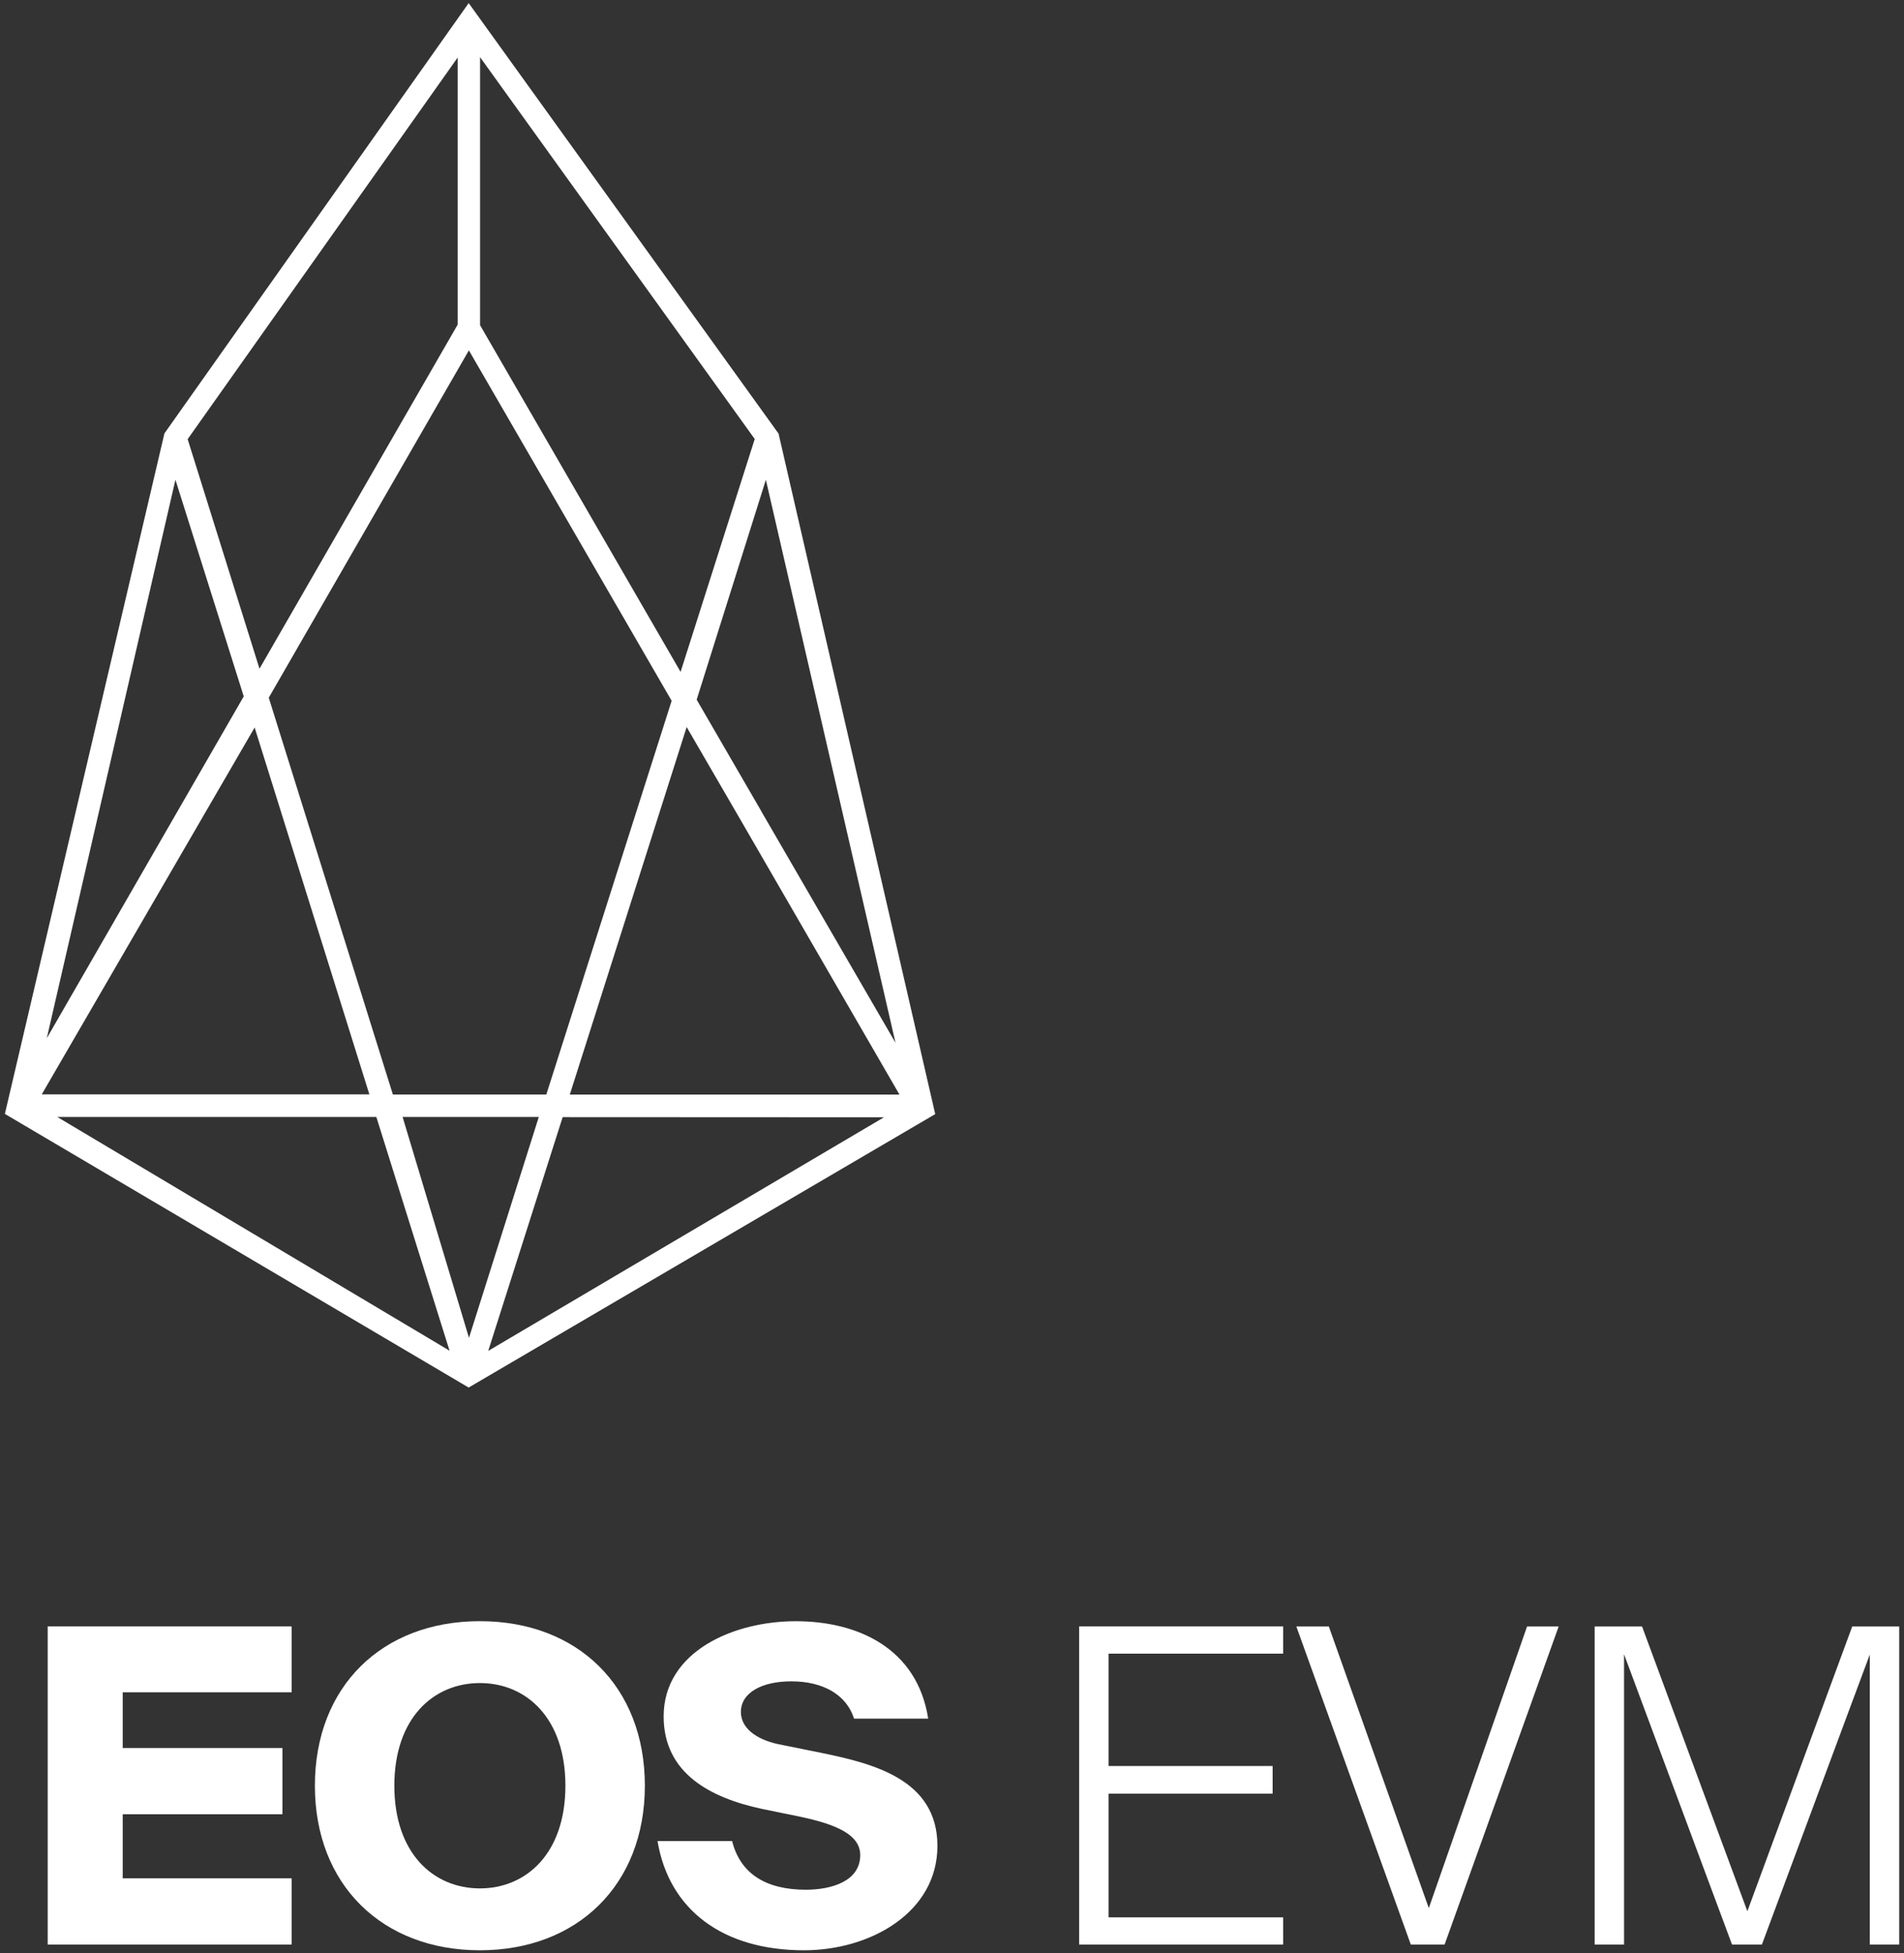
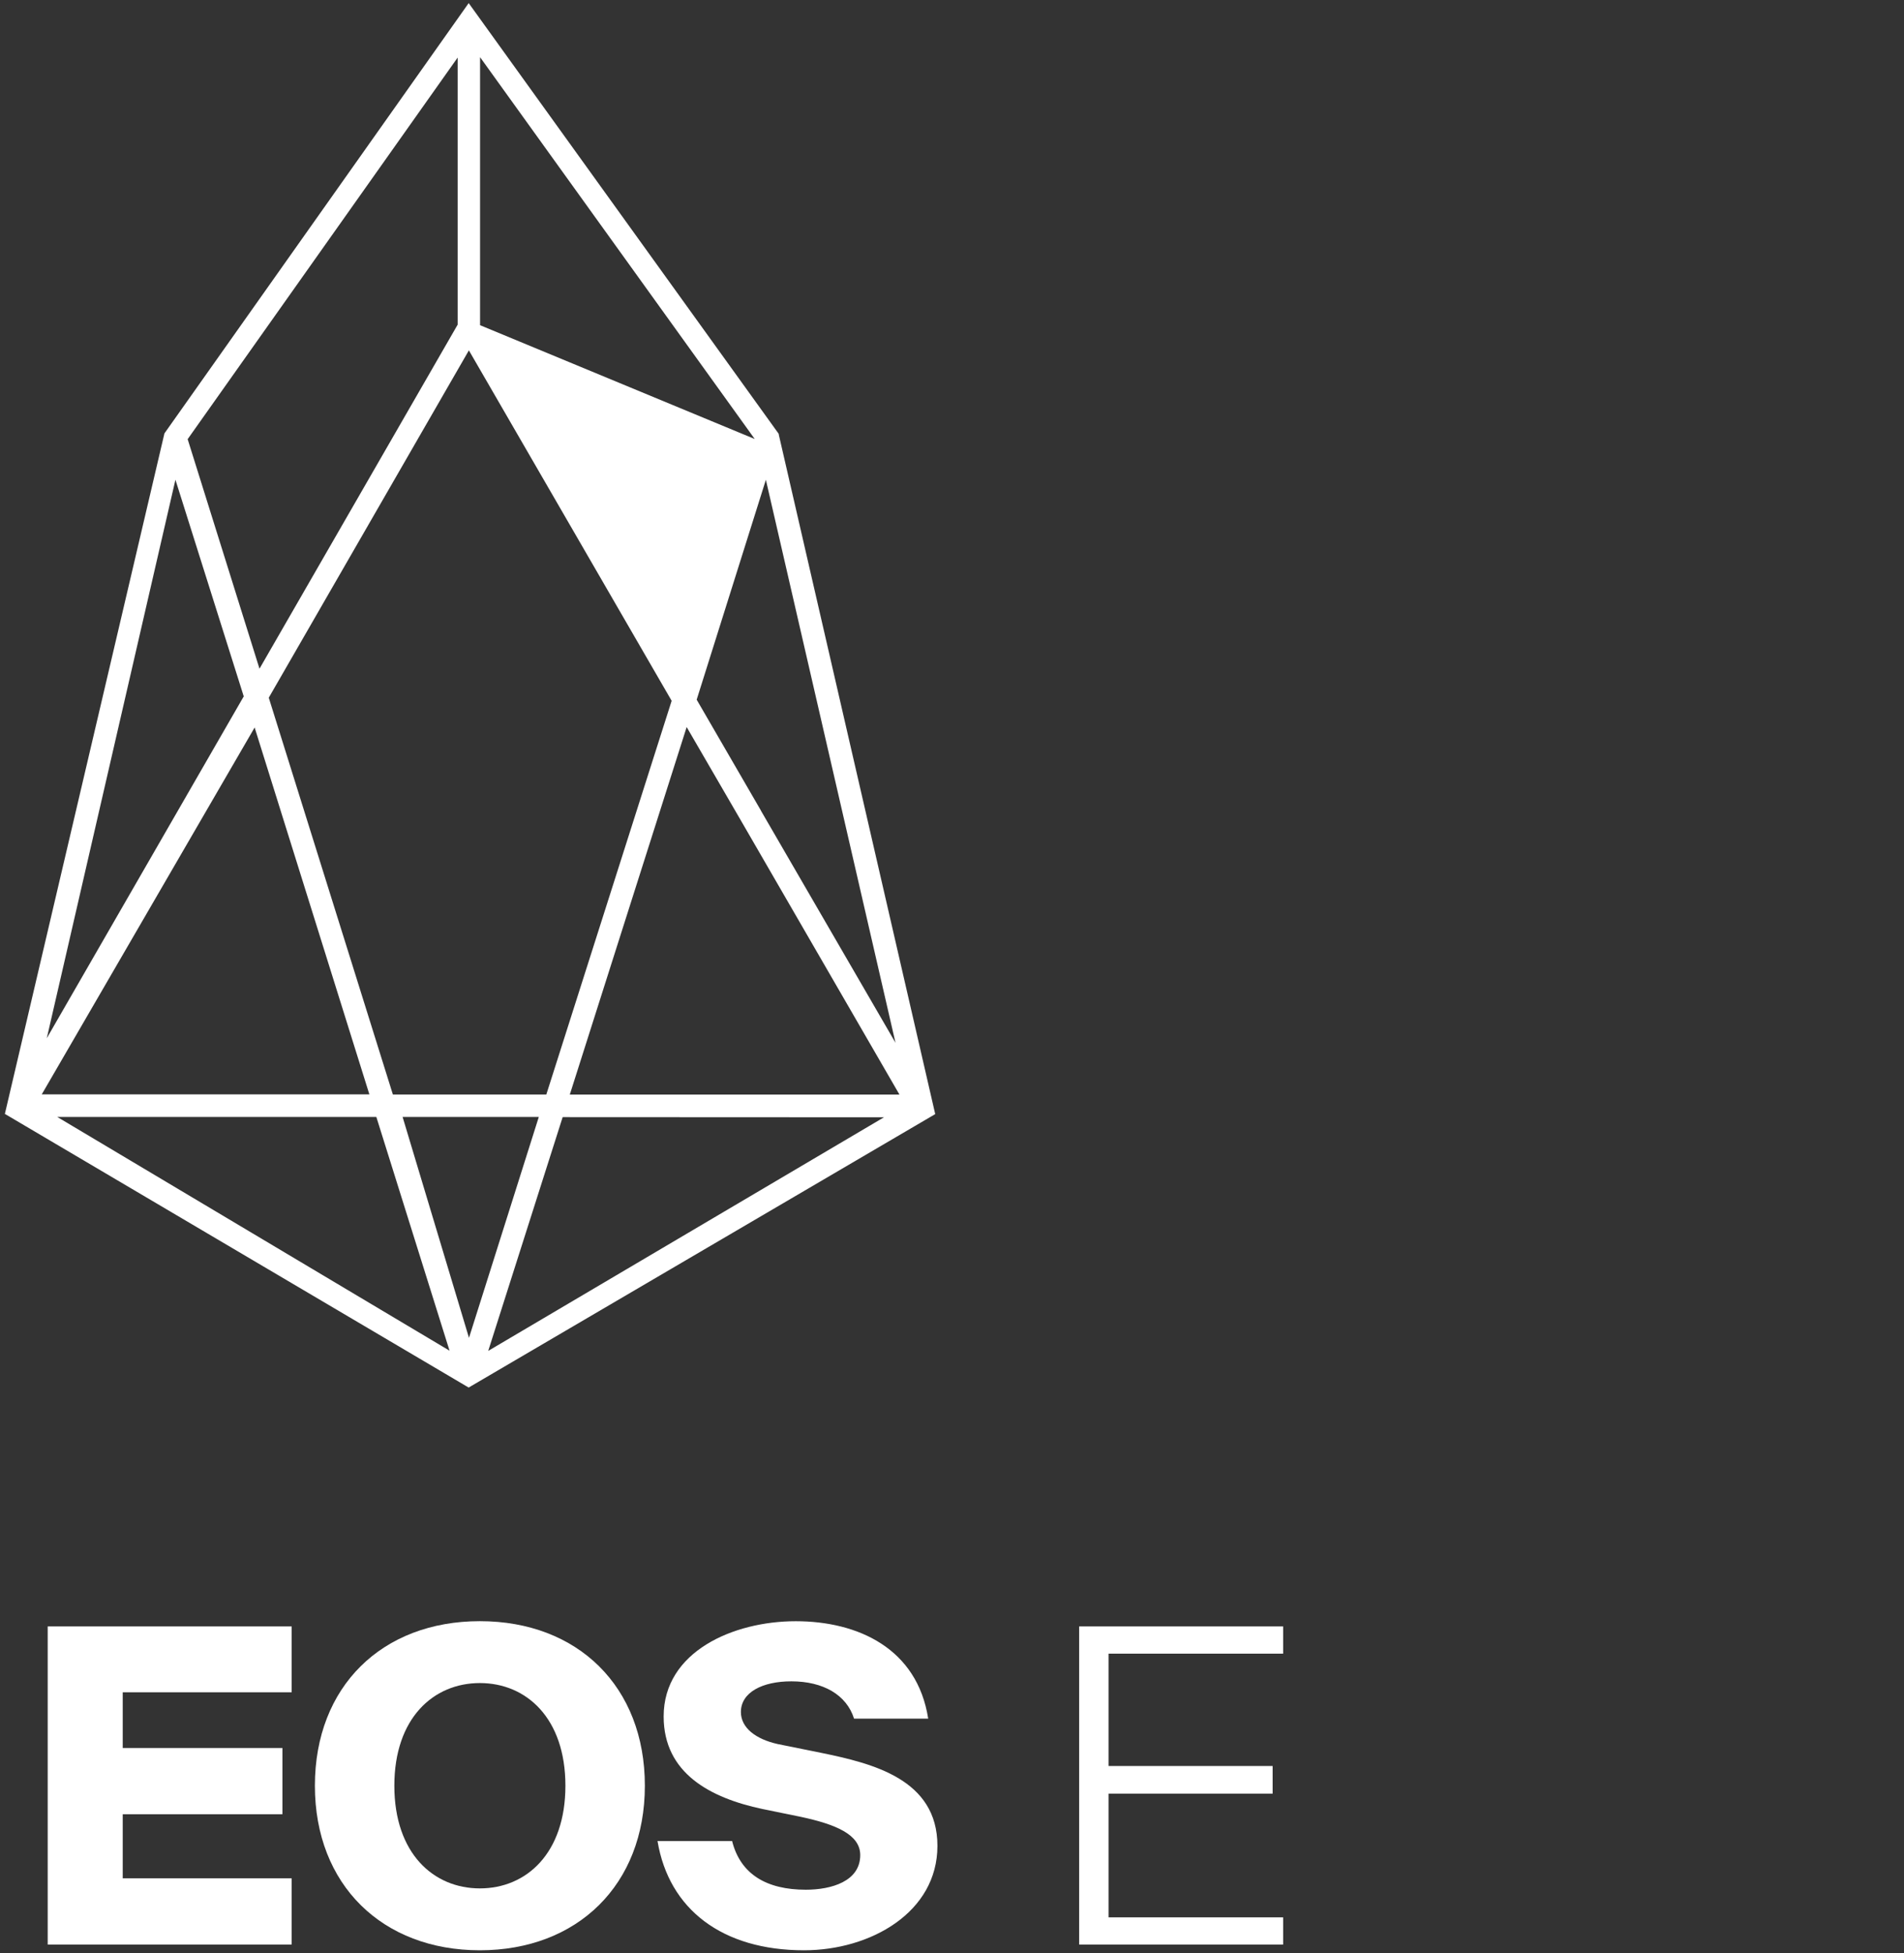
<svg xmlns="http://www.w3.org/2000/svg" width="388" height="398" viewBox="0 0 388 398" fill="none">
  <rect x="0" y="0" width="388" height="398" fill="#333333" stroke="none" />
  <path d="M59.43 331.401V344.811H25.01V356.161H57.55V369.661H25.01V382.711H59.43V396.211H9.72V331.391H59.43V331.401Z" fill="white" />
  <path d="M64.17 363.85C64.17 343.64 77.85 330.32 97.79 330.32C117.73 330.32 131.41 343.64 131.41 363.85C131.41 384.06 117.64 397.38 97.79 397.38C77.94 397.38 64.17 384.06 64.17 363.85ZM115.22 363.85C115.22 350.08 107.26 342.93 97.79 342.93C88.32 342.93 80.36 350.08 80.36 363.85C80.36 377.62 88.32 384.77 97.79 384.77C107.26 384.77 115.22 377.62 115.22 363.85Z" fill="white" />
  <path d="M150.98 348.83C150.98 352.05 154.02 354.37 158.49 355.36L167.34 357.15C177.8 359.3 191.03 362.51 191.03 376.1C191.03 389.69 177.35 397.38 163.85 397.38C147.22 397.38 136.31 389.07 133.99 375.12H149.19C150.89 381.91 156.25 385.04 164.21 385.04C169.4 385.04 175.3 383.34 175.3 377.98C175.3 373.78 170.29 371.72 163.23 370.2L155.36 368.59C144.81 366.35 135.24 361.35 135.24 349.73C135.24 336.5 149.46 330.33 162.15 330.33C174.84 330.33 186.91 335.87 189.15 350.18H174.04C172.52 345.35 167.78 342.58 161.26 342.58C155.36 342.58 150.98 344.82 150.98 348.84V348.83Z" fill="white" />
  <path d="M261.48 331.401V336.941H225.9V359.831H259.34V365.461H225.9V390.671H261.48V396.211H219.91V331.391H261.48V331.401Z" fill="white" />
-   <path d="M291.16 388.8L311.19 331.4H317.63L294.38 396.22H287.5L264.17 331.4H270.79L291.17 388.8H291.16Z" fill="white" />
-   <path d="M330.95 337.12V396.22H324.96V331.4H334.62L356.08 389.42L377.45 331.4H387.02V396.22H381.03V337.12L359.04 396.22H352.96L330.97 337.12H330.95Z" fill="white" />
-   <path d="M158.72 88.591L158.67 88.371L95.51 0.631L33.64 88.121L33.51 88.301L1.04 226.761L0.99 226.961L94.93 282.381L95.5 282.721L190.4 227.111L190.58 227.001L158.71 88.591H158.72ZM109.8 227.581L95.57 272.591L82.04 227.581H109.79H109.8ZM76.69 227.581L91.61 275.211L11.66 227.581H76.69ZM155.08 165.181L141.97 142.561L156.07 97.761L182.49 212.481L155.07 165.191L155.08 165.181ZM97.83 66.261V11.651L153.8 89.451L138.69 136.901L97.83 66.261ZM116.12 223.011L139.93 148.141L151.19 167.541L183.29 223.021H116.12V223.011ZM180.14 227.651L99.49 275.251L114.66 227.621L180.14 227.651ZM136.87 142.791L111.33 223.011H80.06L54.77 142.161L95.55 71.391L136.87 142.791ZM75.27 222.981H8.51L51.89 148.231L75.27 222.981ZM93.26 66.151L52.88 136.251L38.24 89.481L93.26 11.731V66.151ZM9.53 211.551L35.75 97.751L49.67 141.891L9.53 211.551Z" fill="white" />
+   <path d="M158.72 88.591L158.67 88.371L95.51 0.631L33.64 88.121L33.51 88.301L1.04 226.761L0.99 226.961L94.93 282.381L95.5 282.721L190.4 227.111L190.58 227.001L158.71 88.591H158.72ZM109.8 227.581L95.57 272.591L82.04 227.581H109.79H109.8ZM76.69 227.581L91.61 275.211L11.66 227.581H76.69ZM155.08 165.181L141.97 142.561L156.07 97.761L182.49 212.481L155.07 165.191L155.08 165.181ZM97.83 66.261V11.651L153.8 89.451L97.83 66.261ZM116.12 223.011L139.93 148.141L151.19 167.541L183.29 223.021H116.12V223.011ZM180.14 227.651L99.49 275.251L114.66 227.621L180.14 227.651ZM136.87 142.791L111.33 223.011H80.06L54.77 142.161L95.55 71.391L136.87 142.791ZM75.27 222.981H8.51L51.89 148.231L75.27 222.981ZM93.26 66.151L52.88 136.251L38.24 89.481L93.26 11.731V66.151ZM9.53 211.551L35.75 97.751L49.67 141.891L9.53 211.551Z" fill="white" />
</svg>